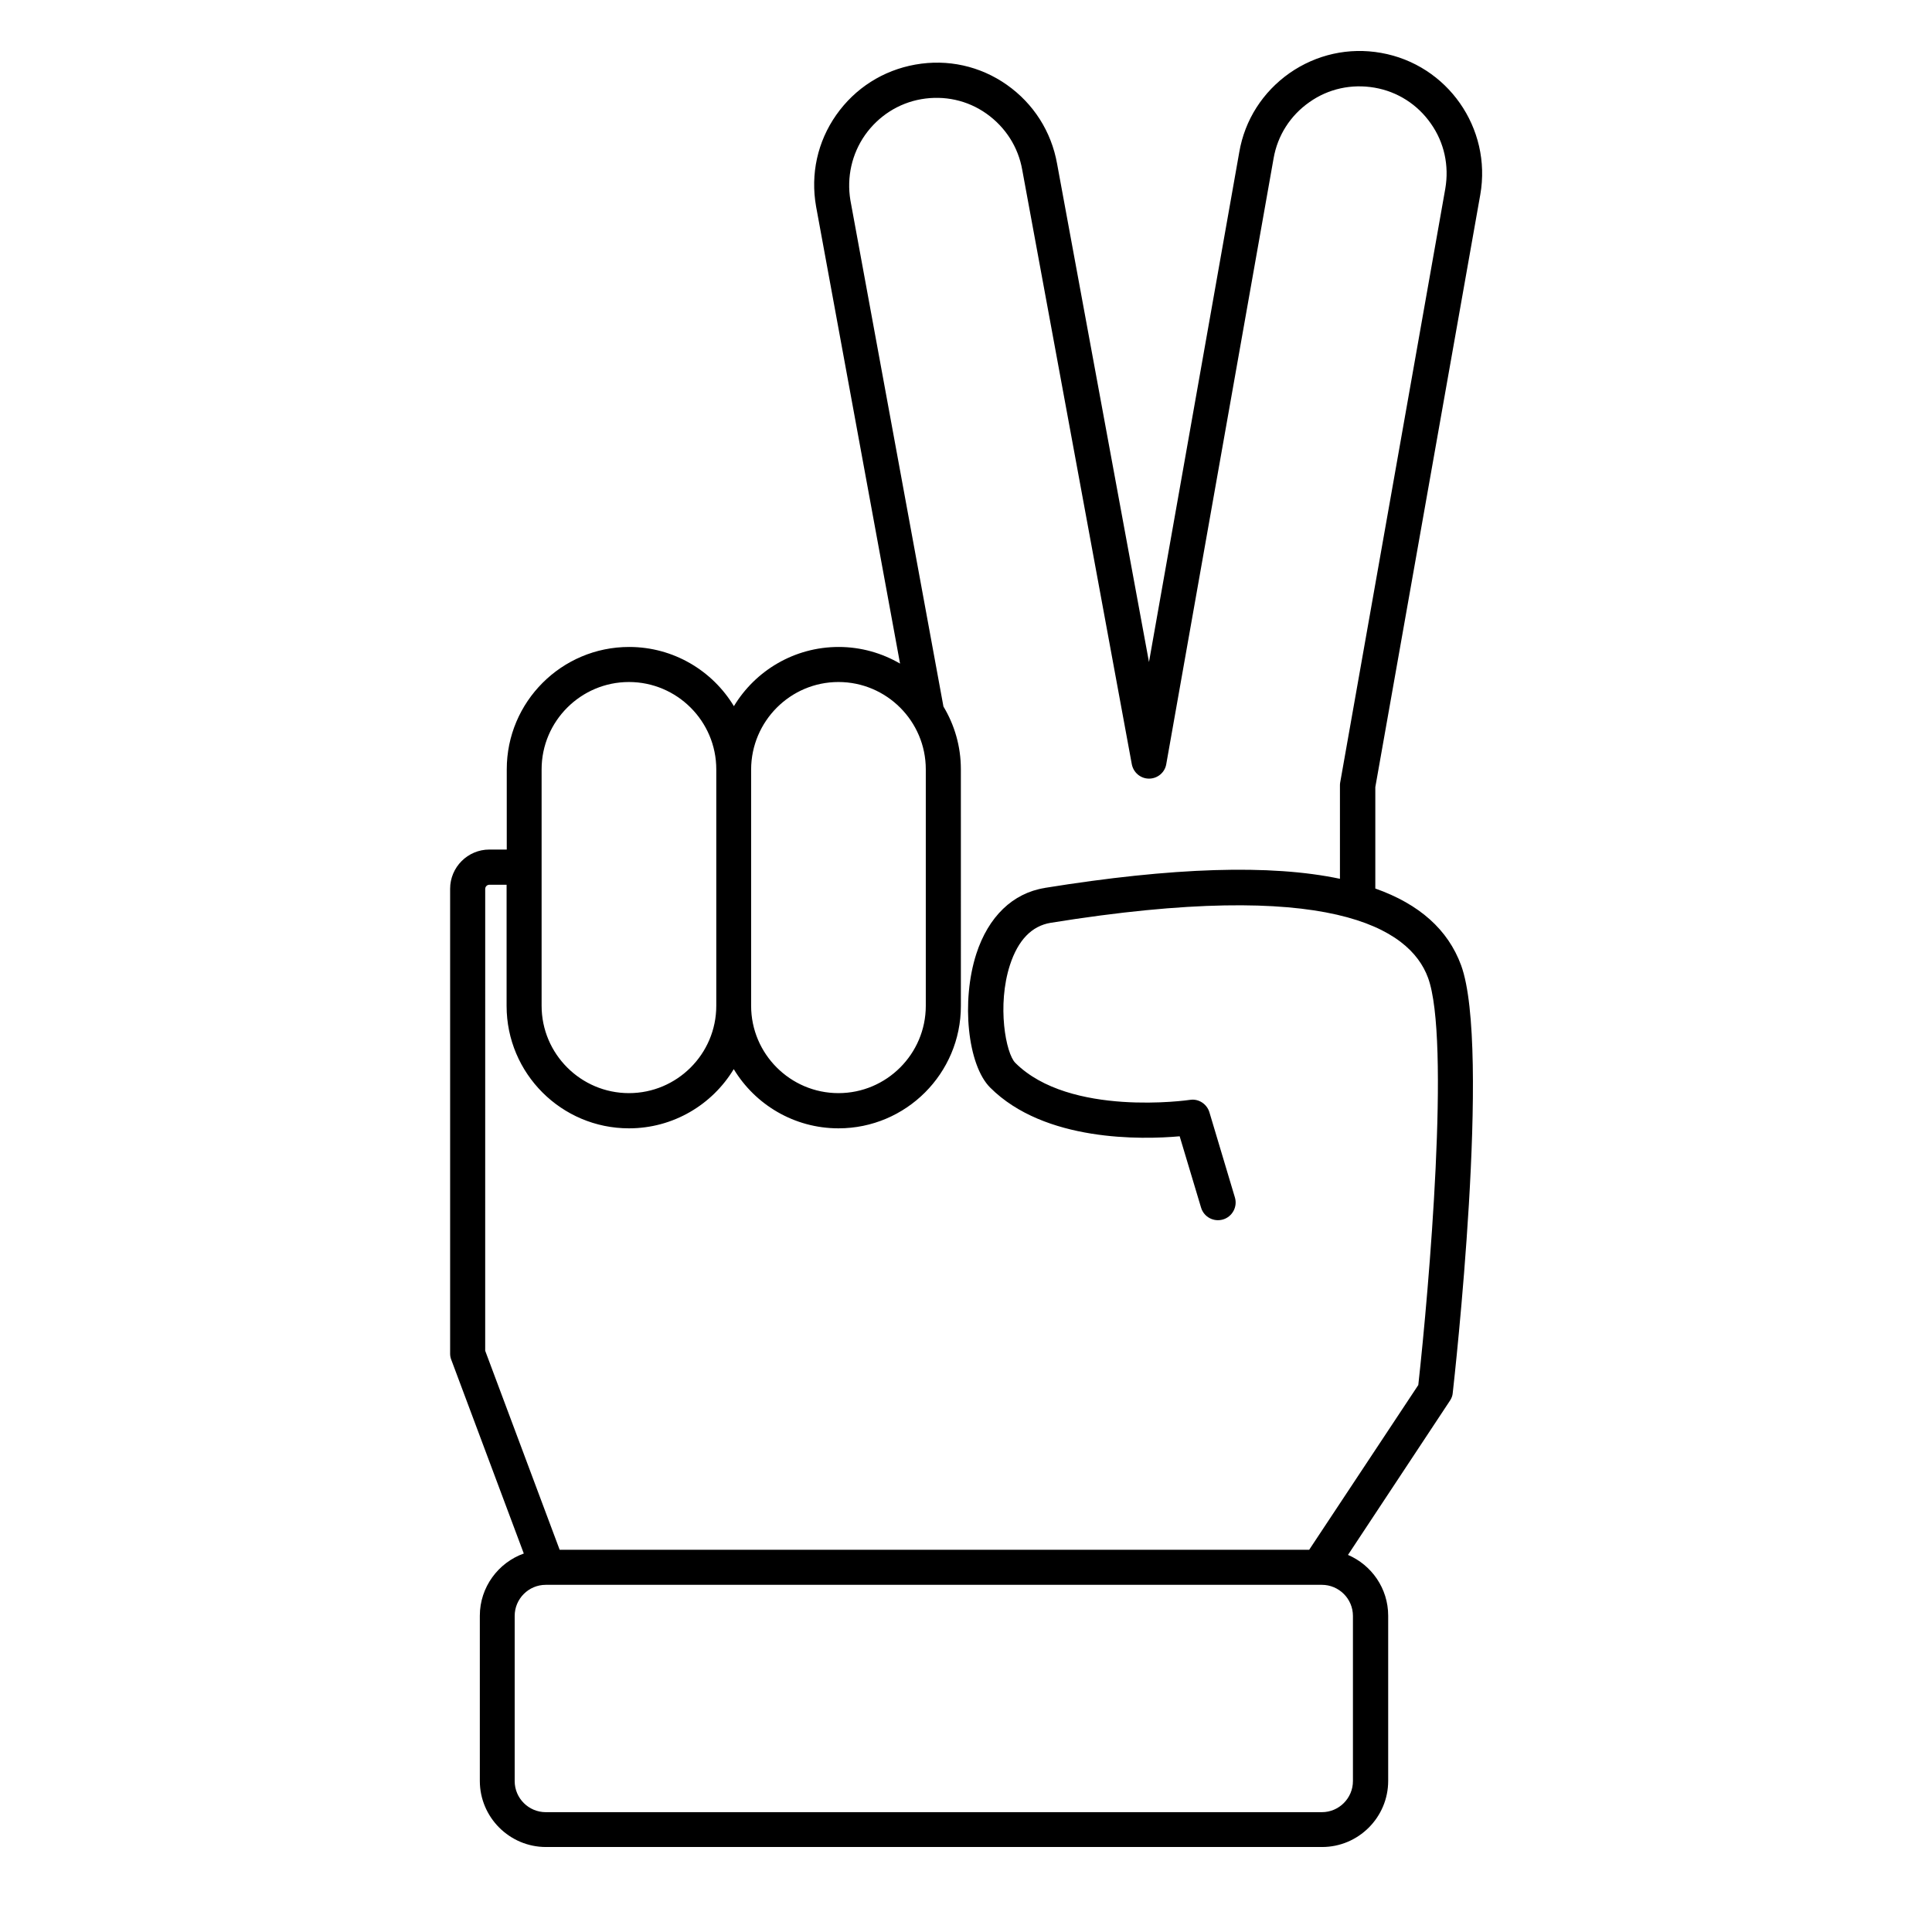
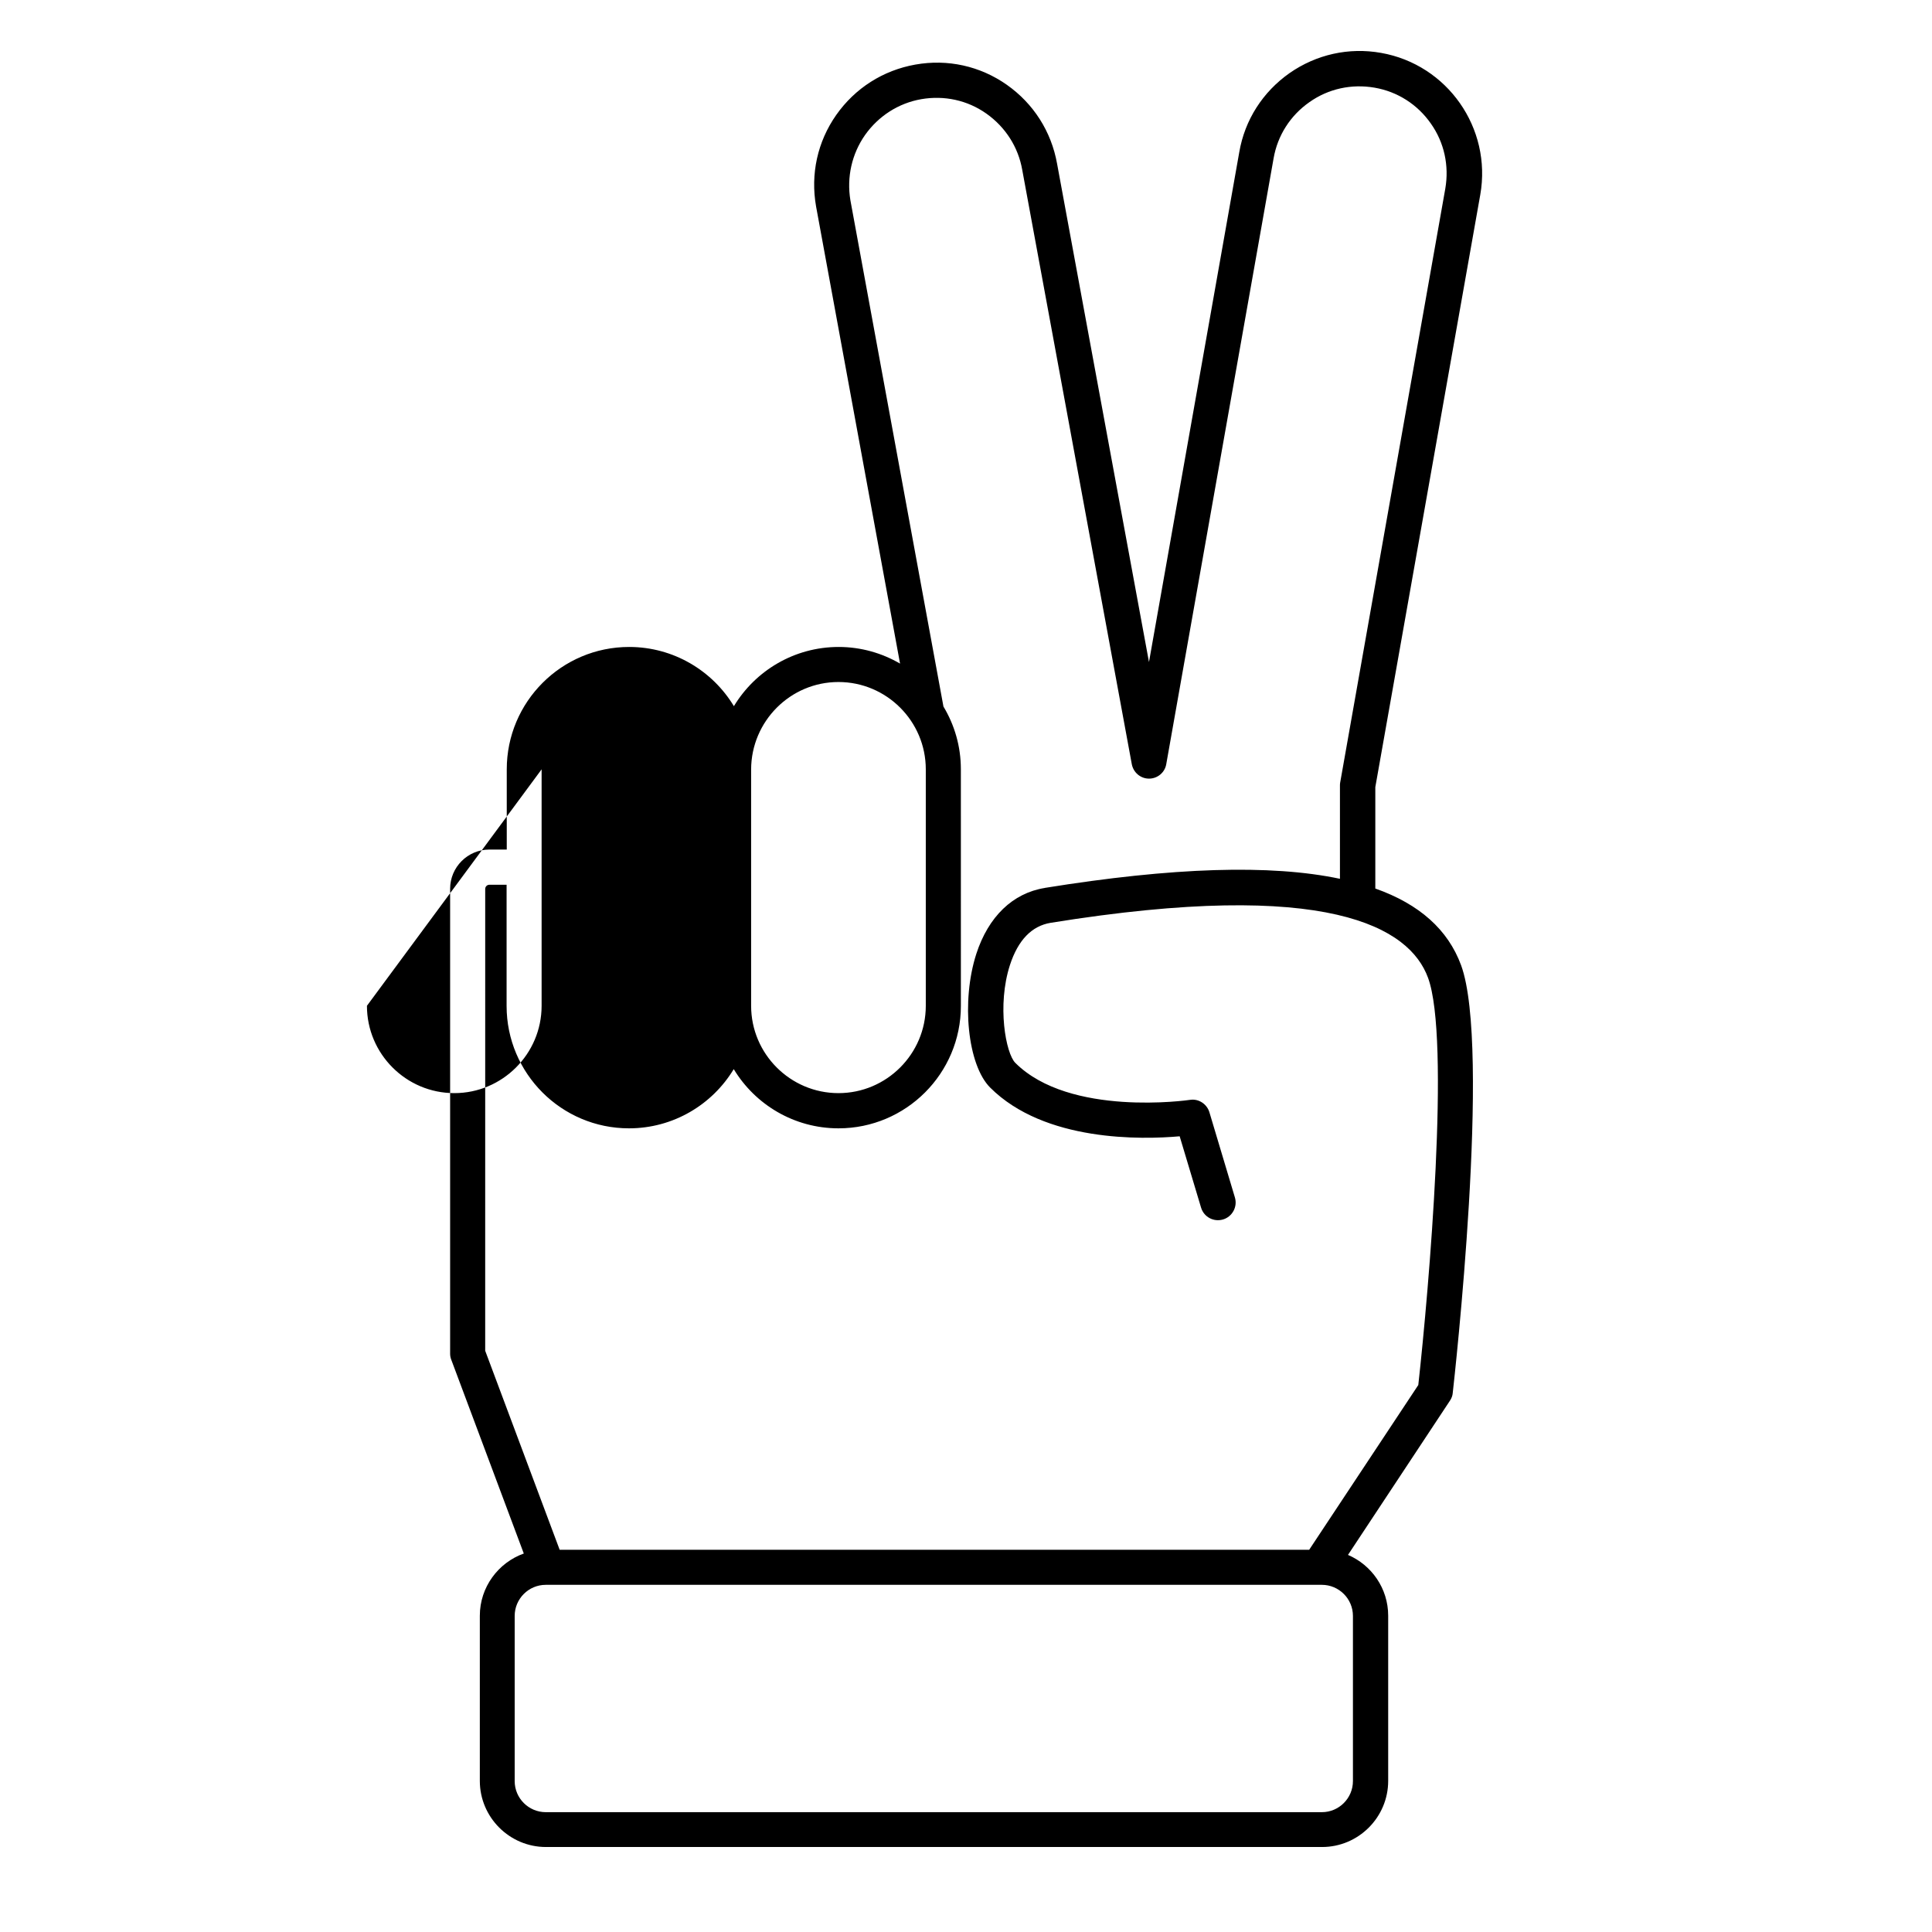
<svg xmlns="http://www.w3.org/2000/svg" fill="#000000" width="800px" height="800px" version="1.1" viewBox="144 144 512 512">
-   <path d="m536.29 195.59c3.098-17.633-8.711-34.48-26.293-37.574-8.555-1.523-17.16 0.418-24.246 5.352-7.086 4.984-11.859 12.387-13.328 20.941l-23.93 135.14-24.352-132.04c-1.523-8.555-6.246-15.953-13.328-20.941-7.086-4.984-15.691-6.875-24.246-5.352-8.555 1.523-15.953 6.246-20.941 13.328-4.984 7.086-6.875 15.691-5.352 24.297l22.25 121.12c-4.777-2.781-10.34-4.41-16.27-4.41-11.754 0-22.094 6.297-27.762 15.691-5.668-9.395-16.008-15.691-27.762-15.691-17.895 0-32.434 14.535-32.434 32.434v21.254h-4.617c-5.719 0-10.391 4.672-10.391 10.391v123.22c0 0.578 0.105 1.102 0.316 1.625l19.207 51.324c-6.769 2.414-11.652 8.922-11.652 16.48v43.77c0 9.656 7.871 17.527 17.527 17.527h205.67c9.656 0 17.527-7.871 17.527-17.527v-43.77c0-7.242-4.41-13.434-10.652-16.113l27.027-40.883c0.418-0.629 0.684-1.312 0.734-2.047 0.418-3.727 10.234-91.527 2.203-113.36-3.465-9.395-11.02-16.164-22.723-20.309v-26.871zm-170.09 129.15c12.754 0 23.145 10.391 23.145 23.145v62.66c0 12.754-10.391 23.145-23.145 23.145s-23.145-10.391-23.145-23.145v-62.66c0.051-12.754 10.391-23.145 23.145-23.145zm-78.668 23.145c0-12.754 10.391-23.145 23.145-23.145 12.754 0 23.145 10.391 23.145 23.145v62.66c0 12.754-10.391 23.145-23.145 23.145-12.754 0-23.145-10.391-23.145-23.145zm215.01 268.12c0 4.512-3.672 8.238-8.238 8.238h-205.67c-4.512 0-8.238-3.672-8.238-8.238v-43.77c0-4.512 3.672-8.238 8.238-8.238h205.67c4.512 0 8.238 3.672 8.238 8.238zm-81.656-236.69c-8.5 1.363-14.957 7.609-18.156 17.477-4.039 12.543-2.309 29.441 3.672 35.426 14.434 14.434 40.254 13.801 50.223 12.91l5.668 18.895c0.734 2.465 3.305 3.883 5.824 3.148 2.465-0.734 3.883-3.359 3.148-5.824l-6.769-22.617c-0.684-2.203-2.887-3.621-5.144-3.254-0.316 0.051-31.855 4.617-46.289-9.812-2.519-2.519-4.879-15.219-1.418-25.926 2.152-6.613 5.773-10.34 10.758-11.18 73.84-11.914 95.148 1.312 100.03 14.535 5.984 16.164 0.262 82.34-2.57 107.95l-28.918 43.664-198.63-0.004-19.734-52.742 0.004-122.39c0-0.578 0.473-1.102 1.102-1.102h4.566v32.117c0 17.895 14.535 32.434 32.434 32.434 11.754 0 22.094-6.297 27.762-15.691 5.668 9.395 16.008 15.691 27.762 15.691 17.895 0 32.434-14.535 32.434-32.434l-0.004-62.711c0-6.086-1.68-11.754-4.617-16.637l-24.664-134.19c-1-6.09 0.367-12.23 3.883-17.266 3.57-5.039 8.871-8.449 14.906-9.5 6.086-1.051 12.227 0.262 17.266 3.832s8.449 8.871 9.5 14.957l29.023 157.44c0.418 2.203 2.309 3.832 4.566 3.832 2.258 0 4.199-1.625 4.566-3.832l28.445-160.54c1.051-6.086 4.461-11.387 9.5-14.906 5.039-3.57 11.18-4.879 17.266-3.832 6.086 1.051 11.387 4.461 14.906 9.5 3.57 5.039 4.879 11.18 3.832 17.266l-27.867 157.44c-0.051 0.262-0.051 0.523-0.051 0.789v24.664c-18.379-3.887-44.359-3.047-78.207 2.41z" />
+   <path d="m536.29 195.59c3.098-17.633-8.711-34.48-26.293-37.574-8.555-1.523-17.16 0.418-24.246 5.352-7.086 4.984-11.859 12.387-13.328 20.941l-23.93 135.14-24.352-132.04c-1.523-8.555-6.246-15.953-13.328-20.941-7.086-4.984-15.691-6.875-24.246-5.352-8.555 1.523-15.953 6.246-20.941 13.328-4.984 7.086-6.875 15.691-5.352 24.297l22.25 121.12c-4.777-2.781-10.34-4.41-16.27-4.41-11.754 0-22.094 6.297-27.762 15.691-5.668-9.395-16.008-15.691-27.762-15.691-17.895 0-32.434 14.535-32.434 32.434v21.254h-4.617c-5.719 0-10.391 4.672-10.391 10.391v123.22c0 0.578 0.105 1.102 0.316 1.625l19.207 51.324c-6.769 2.414-11.652 8.922-11.652 16.48v43.77c0 9.656 7.871 17.527 17.527 17.527h205.67c9.656 0 17.527-7.871 17.527-17.527v-43.77c0-7.242-4.41-13.434-10.652-16.113l27.027-40.883c0.418-0.629 0.684-1.312 0.734-2.047 0.418-3.727 10.234-91.527 2.203-113.36-3.465-9.395-11.02-16.164-22.723-20.309v-26.871zm-170.09 129.15c12.754 0 23.145 10.391 23.145 23.145v62.66c0 12.754-10.391 23.145-23.145 23.145s-23.145-10.391-23.145-23.145v-62.66c0.051-12.754 10.391-23.145 23.145-23.145zm-78.668 23.145v62.66c0 12.754-10.391 23.145-23.145 23.145-12.754 0-23.145-10.391-23.145-23.145zm215.01 268.12c0 4.512-3.672 8.238-8.238 8.238h-205.67c-4.512 0-8.238-3.672-8.238-8.238v-43.77c0-4.512 3.672-8.238 8.238-8.238h205.67c4.512 0 8.238 3.672 8.238 8.238zm-81.656-236.69c-8.5 1.363-14.957 7.609-18.156 17.477-4.039 12.543-2.309 29.441 3.672 35.426 14.434 14.434 40.254 13.801 50.223 12.91l5.668 18.895c0.734 2.465 3.305 3.883 5.824 3.148 2.465-0.734 3.883-3.359 3.148-5.824l-6.769-22.617c-0.684-2.203-2.887-3.621-5.144-3.254-0.316 0.051-31.855 4.617-46.289-9.812-2.519-2.519-4.879-15.219-1.418-25.926 2.152-6.613 5.773-10.34 10.758-11.18 73.84-11.914 95.148 1.312 100.03 14.535 5.984 16.164 0.262 82.34-2.57 107.95l-28.918 43.664-198.63-0.004-19.734-52.742 0.004-122.39c0-0.578 0.473-1.102 1.102-1.102h4.566v32.117c0 17.895 14.535 32.434 32.434 32.434 11.754 0 22.094-6.297 27.762-15.691 5.668 9.395 16.008 15.691 27.762 15.691 17.895 0 32.434-14.535 32.434-32.434l-0.004-62.711c0-6.086-1.68-11.754-4.617-16.637l-24.664-134.19c-1-6.09 0.367-12.23 3.883-17.266 3.57-5.039 8.871-8.449 14.906-9.5 6.086-1.051 12.227 0.262 17.266 3.832s8.449 8.871 9.5 14.957l29.023 157.44c0.418 2.203 2.309 3.832 4.566 3.832 2.258 0 4.199-1.625 4.566-3.832l28.445-160.54c1.051-6.086 4.461-11.387 9.5-14.906 5.039-3.57 11.18-4.879 17.266-3.832 6.086 1.051 11.387 4.461 14.906 9.5 3.57 5.039 4.879 11.18 3.832 17.266l-27.867 157.44c-0.051 0.262-0.051 0.523-0.051 0.789v24.664c-18.379-3.887-44.359-3.047-78.207 2.41z" />
</svg>